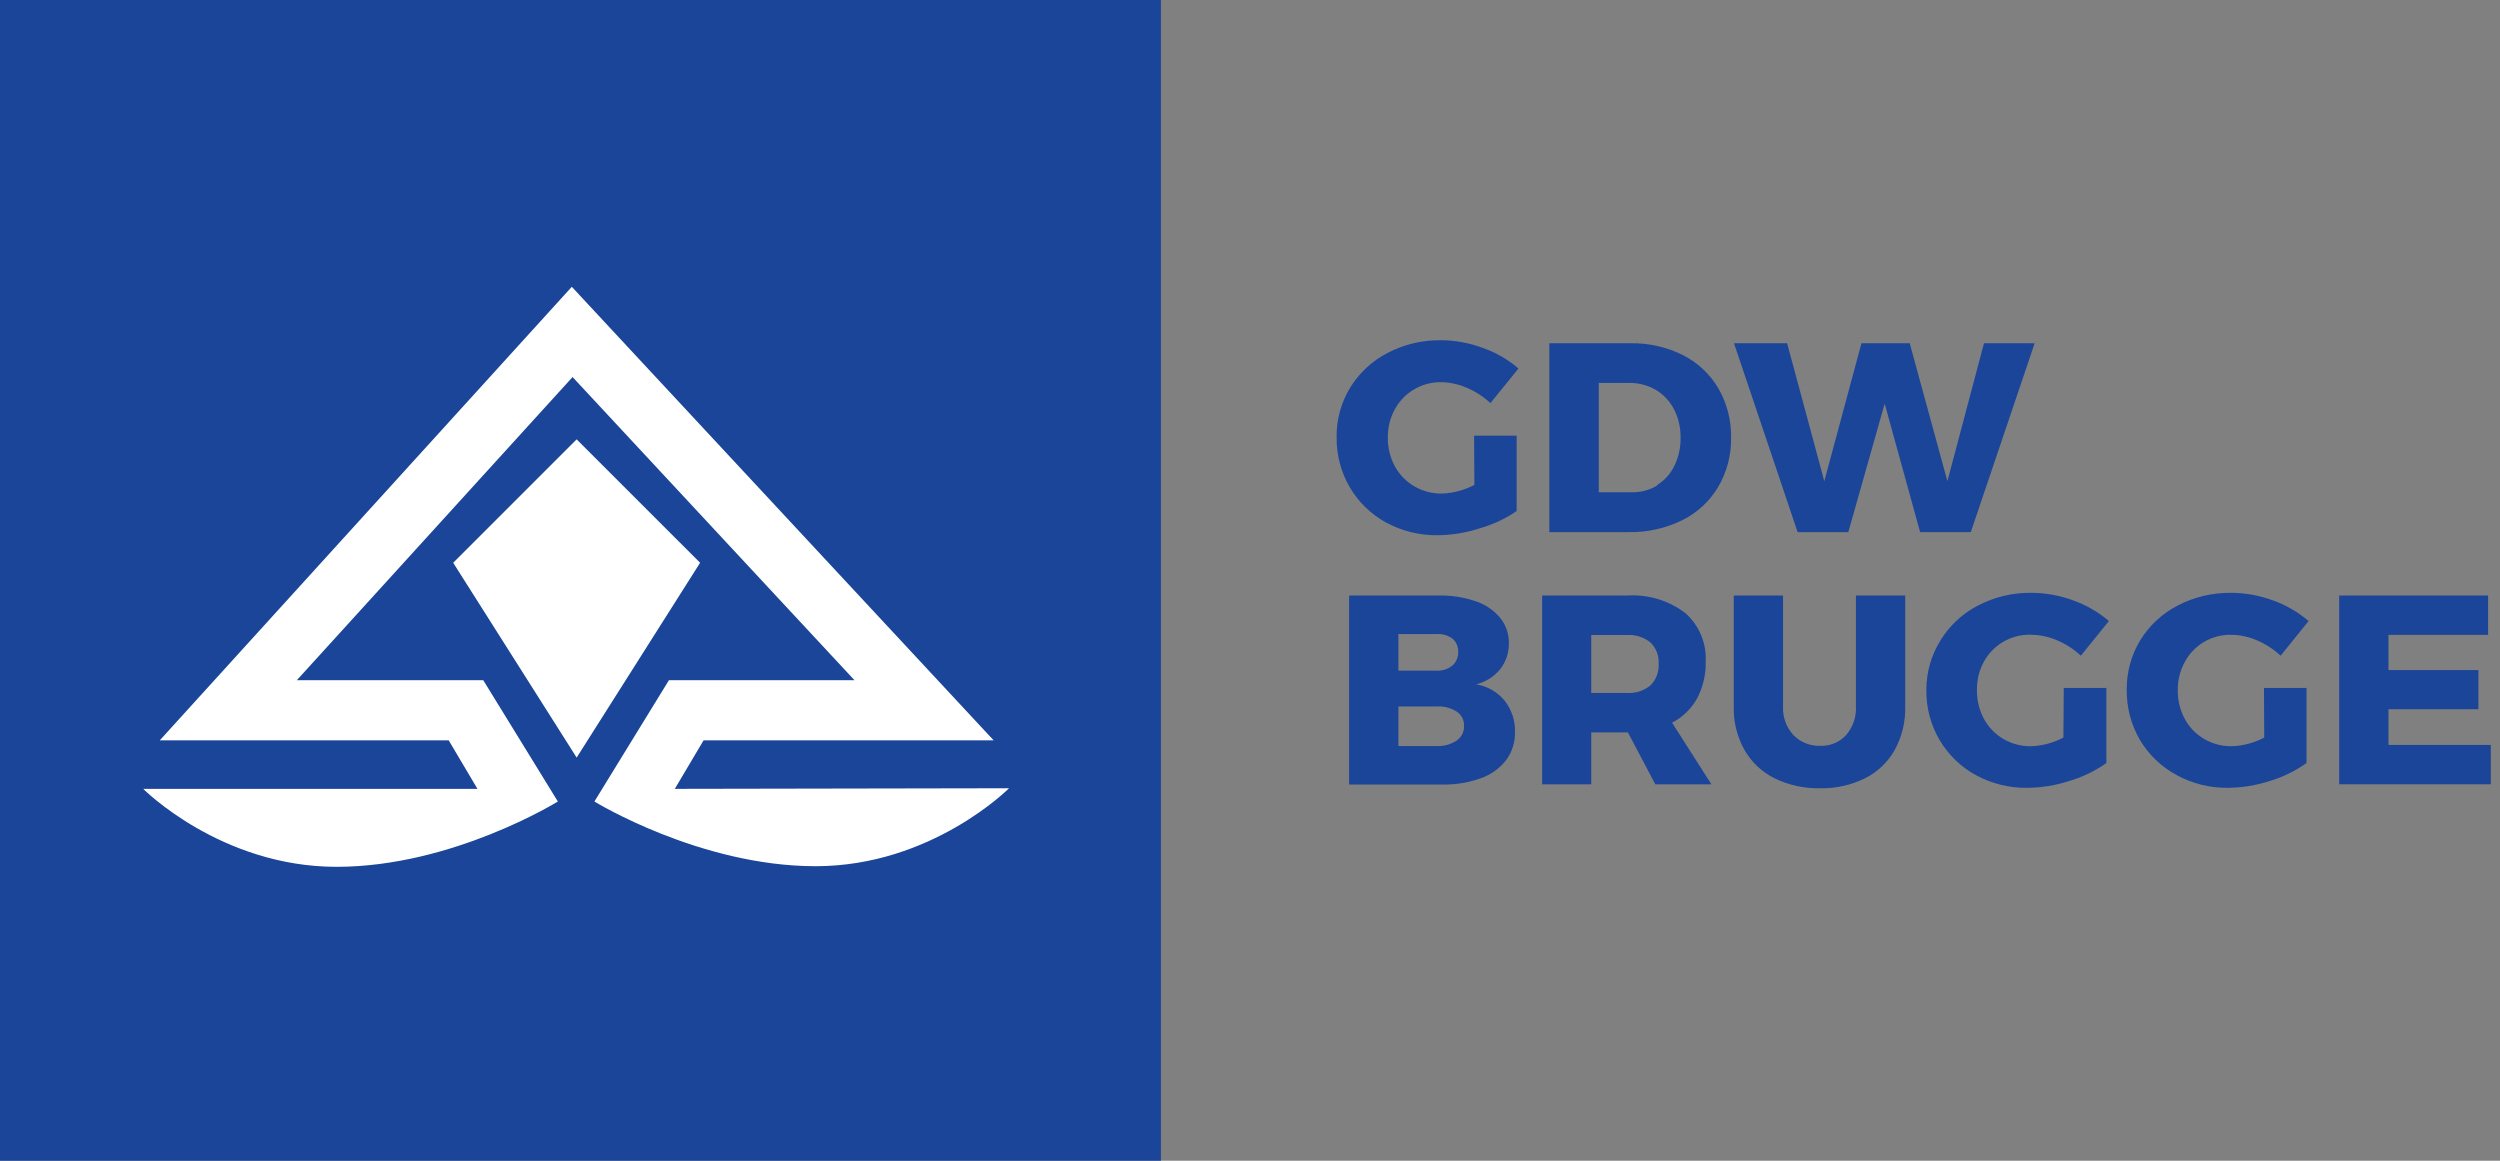
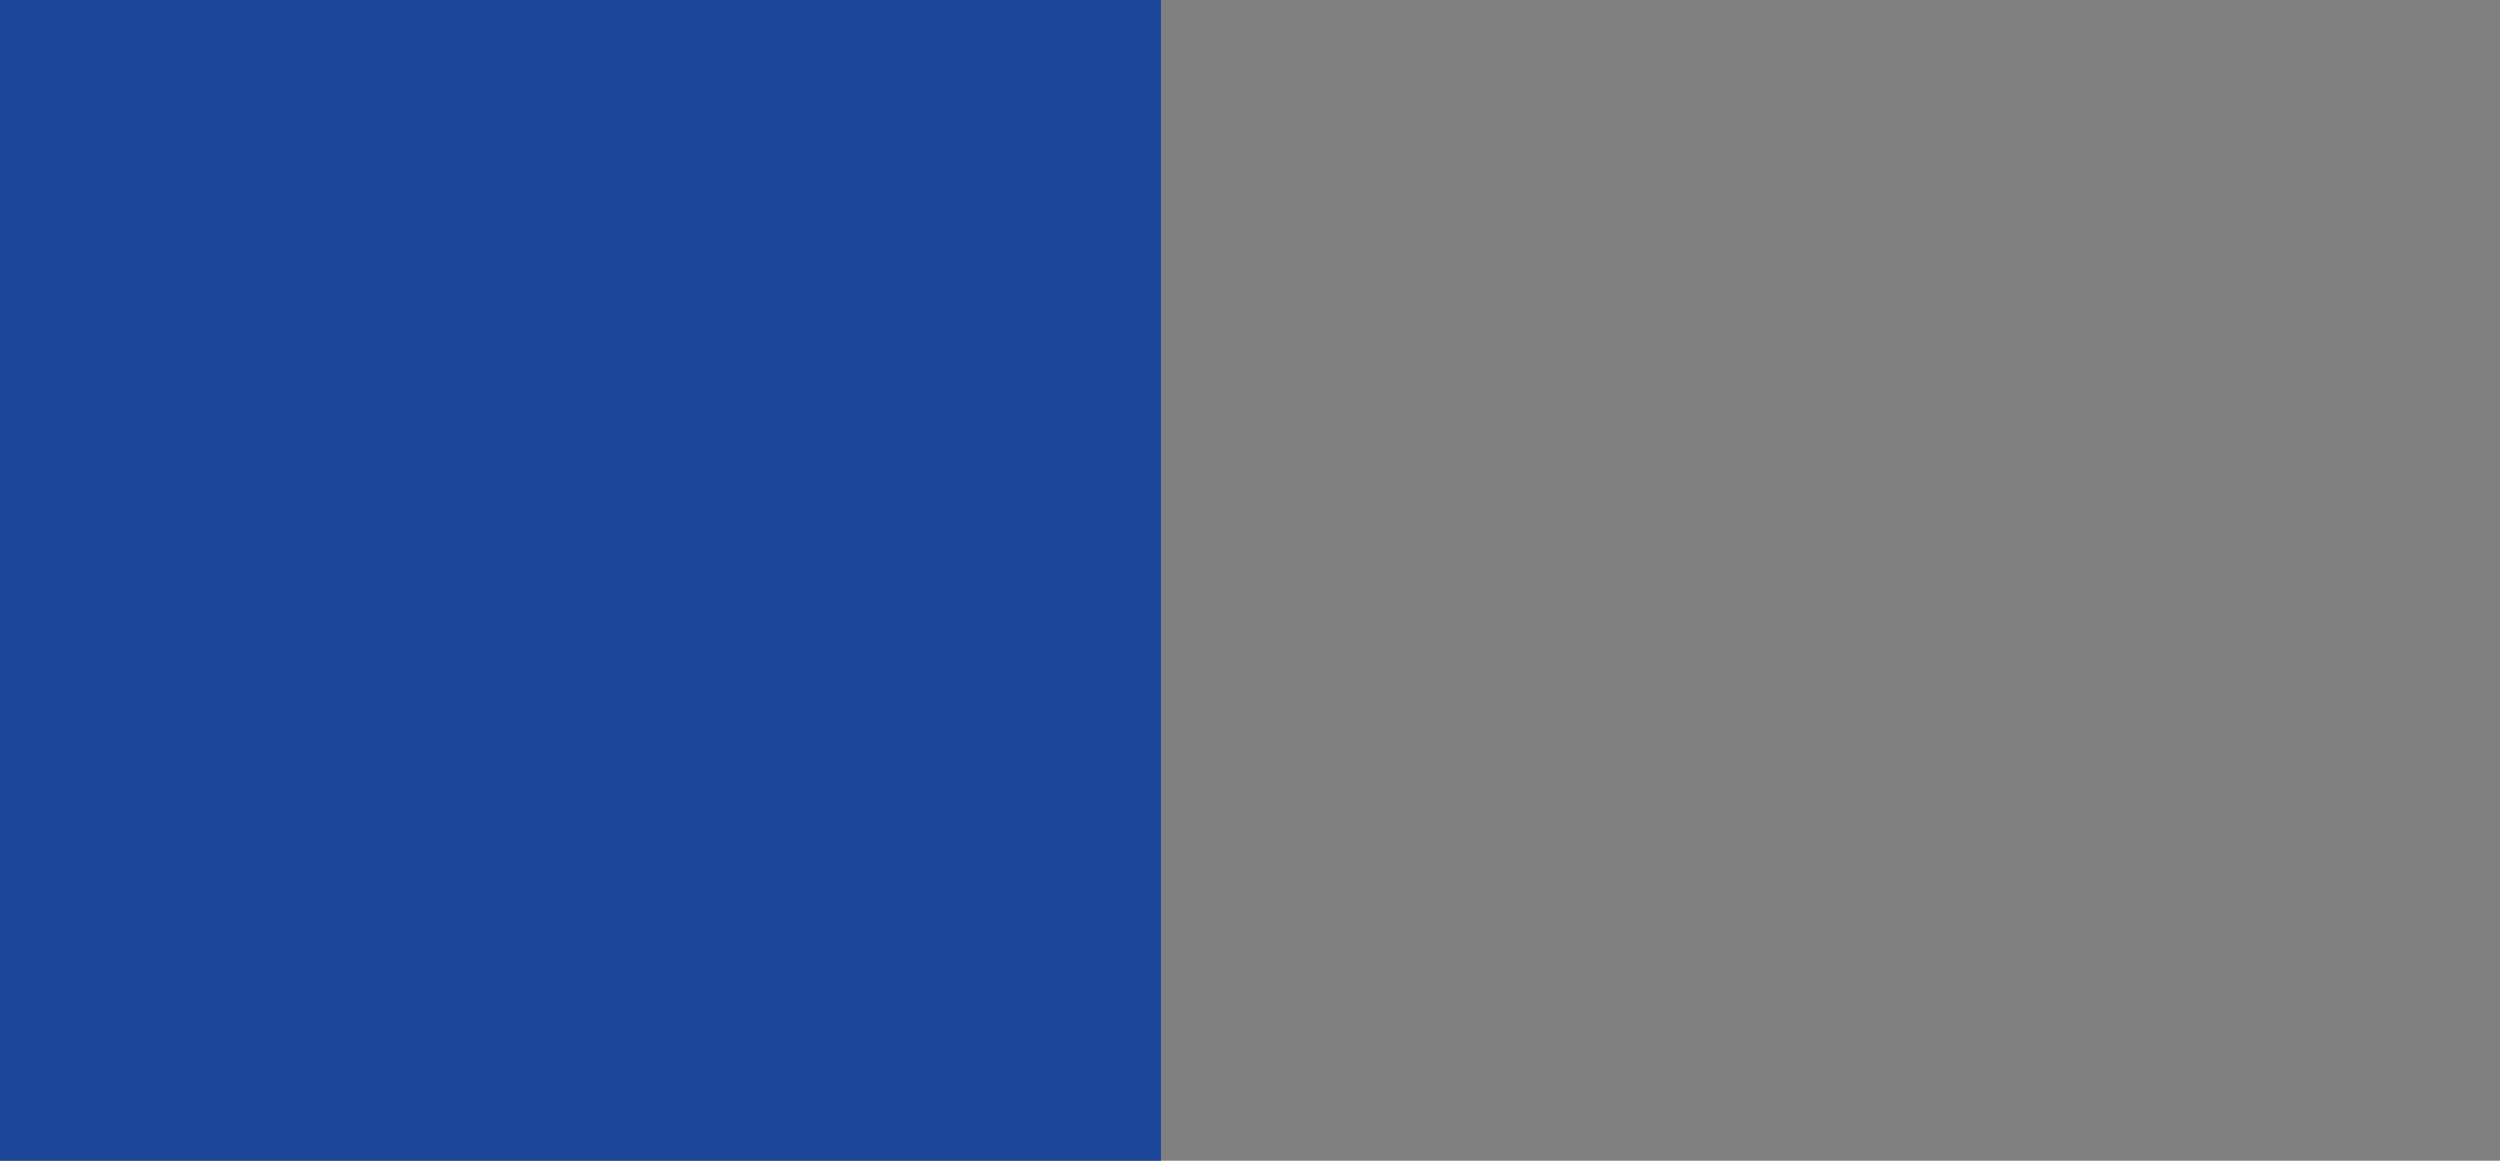
<svg xmlns="http://www.w3.org/2000/svg" width="168" height="78" viewBox="0 0 168 78">
  <rect x="0" y="0" width="168" height="78" fill="#808080" stroke="none" />
  <g fill="none" fill-rule="evenodd">
    <rect width="78.014" height="78" fill="#1A4599" />
-     <path fill="#FFF" d="M38.751,29.524 L47.047,37.818 L38.751,50.91 L30.455,37.818 L38.751,29.524 Z M45.347,53.011 L67.808,52.97 C67.808,52.97 62.603,58.209 54.808,58.209 C47.012,58.209 39.944,53.861 39.944,53.861 L44.951,45.711 L57.422,45.711 L38.477,25.338 L19.946,45.711 L32.475,45.711 L37.488,53.861 C37.488,53.861 30.414,58.25 22.618,58.25 C14.823,58.25 9.624,53.011 9.624,53.011 L32.085,53.011 L30.152,49.751 L10.736,49.751 L38.425,19.273 L66.772,49.751 L47.28,49.751 L45.347,53.011 Z" />
-     <path fill="#1A4599" d="M99.06,29.279 L101.919,29.279 L101.919,34.343 C101.157,34.864 100.316,35.257 99.427,35.507 C98.525,35.802 97.582,35.957 96.633,35.967 C95.414,35.988 94.211,35.693 93.14,35.112 C92.131,34.557 91.29,33.741 90.706,32.748 C90.111,31.726 89.805,30.561 89.821,29.378 C89.806,28.202 90.122,27.046 90.735,26.043 C91.346,25.053 92.216,24.248 93.25,23.714 C94.353,23.14 95.581,22.848 96.825,22.864 C97.789,22.866 98.746,23.042 99.648,23.383 C100.526,23.688 101.338,24.156 102.041,24.762 L100.155,27.09 C99.693,26.655 99.157,26.306 98.571,26.06 C98.02,25.819 97.426,25.69 96.825,25.682 C95.537,25.673 94.349,26.373 93.733,27.504 C93.415,28.085 93.253,28.739 93.262,29.401 C93.252,30.075 93.414,30.74 93.733,31.334 C94.037,31.892 94.488,32.357 95.037,32.679 C95.597,33.006 96.235,33.175 96.883,33.167 C97.649,33.143 98.4,32.944 99.078,32.585 L99.06,29.279 Z M113.097,23.866 C114.088,24.368 114.914,25.144 115.478,26.101 C116.055,27.104 116.348,28.245 116.328,29.401 C116.351,30.564 116.053,31.71 115.467,32.713 C114.893,33.681 114.052,34.461 113.045,34.96 C111.927,35.507 110.696,35.78 109.453,35.758 L104.114,35.758 L104.114,23.068 L109.581,23.068 C110.8,23.046 112.007,23.319 113.097,23.866 Z M111.351,32.597 C111.854,32.289 112.258,31.842 112.515,31.311 C112.803,30.72 112.946,30.07 112.934,29.413 C112.947,28.745 112.793,28.085 112.486,27.492 C112.209,26.956 111.788,26.508 111.269,26.2 C110.739,25.891 110.136,25.73 109.522,25.734 L107.438,25.734 L107.438,33.08 L109.685,33.08 C110.278,33.088 110.86,32.931 111.368,32.626 L111.351,32.597 Z M133.323,23.068 L136.728,23.068 L132.438,35.758 L129.032,35.758 L126.651,27.125 L124.205,35.758 L120.8,35.758 L116.526,23.068 L120.095,23.068 L122.593,32.335 L125.09,23.068 L128.333,23.068 L130.866,32.335 L133.323,23.068 Z M99.177,40.409 C99.815,40.619 100.382,41.005 100.813,41.52 C101.201,42.001 101.407,42.603 101.395,43.22 C101.409,43.852 101.203,44.469 100.813,44.966 C100.402,45.474 99.835,45.832 99.2,45.985 C99.952,46.108 100.634,46.501 101.116,47.091 C101.584,47.69 101.829,48.433 101.808,49.192 C101.824,49.862 101.62,50.519 101.226,51.061 C100.789,51.628 100.196,52.057 99.52,52.295 C98.692,52.595 97.816,52.739 96.935,52.72 L90.659,52.72 L90.659,40.019 L96.685,40.019 C97.532,40.001 98.376,40.133 99.177,40.409 Z M97.593,44.734 C97.86,44.5 98.006,44.157 97.989,43.802 C98.007,43.458 97.86,43.125 97.593,42.906 C97.277,42.682 96.891,42.577 96.505,42.609 L93.972,42.609 L93.972,45.071 L96.505,45.071 C96.896,45.094 97.283,44.974 97.593,44.734 Z M97.879,49.774 C98.211,49.547 98.403,49.164 98.385,48.762 C98.393,48.379 98.201,48.019 97.879,47.813 C97.469,47.556 96.987,47.437 96.505,47.475 L93.972,47.475 L93.972,50.135 L96.505,50.135 C96.989,50.164 97.47,50.037 97.879,49.774 Z M111.24,52.708 L109.394,49.216 L106.932,49.216 L106.932,52.708 L103.631,52.708 L103.631,40.019 L109.336,40.019 C110.734,39.929 112.117,40.342 113.237,41.183 C114.178,42.007 114.689,43.217 114.622,44.466 C114.643,45.327 114.442,46.178 114.04,46.94 C113.654,47.634 113.07,48.199 112.364,48.564 L115.007,52.708 L111.24,52.708 Z M106.932,46.567 L109.342,46.567 C109.909,46.603 110.469,46.422 110.908,46.061 C111.295,45.674 111.497,45.14 111.461,44.594 C111.494,44.062 111.292,43.543 110.908,43.174 C110.467,42.817 109.908,42.638 109.342,42.673 L106.932,42.673 L106.932,46.567 Z M120.514,49.396 C120.984,49.878 121.635,50.139 122.307,50.118 C122.967,50.15 123.607,49.887 124.054,49.402 C124.517,48.87 124.755,48.179 124.718,47.475 L124.718,40.019 L128.03,40.019 L128.03,47.475 C128.057,48.49 127.816,49.494 127.332,50.386 C126.874,51.207 126.18,51.872 125.341,52.295 C124.397,52.763 123.354,52.995 122.302,52.97 C121.246,52.994 120.2,52.764 119.251,52.301 C118.401,51.879 117.696,51.214 117.225,50.391 C116.729,49.503 116.482,48.498 116.509,47.481 L116.509,40.019 L119.821,40.019 L119.821,47.475 C119.787,48.182 120.036,48.874 120.514,49.396 Z M138.685,46.23 L141.549,46.23 L141.549,51.276 C140.79,51.812 139.948,52.219 139.057,52.481 C138.155,52.776 137.212,52.931 136.263,52.941 C135.044,52.963 133.84,52.668 132.769,52.085 C131.761,51.531 130.92,50.714 130.336,49.722 C129.739,48.701 129.433,47.535 129.451,46.352 C129.45,45.172 129.783,44.015 130.412,43.016 C131.021,42.025 131.891,41.219 132.927,40.688 C134.03,40.114 135.258,39.822 136.501,39.838 C137.465,39.841 138.421,40.015 139.325,40.35 C140.202,40.66 141.013,41.13 141.718,41.736 L139.832,44.064 C139.369,43.63 138.832,43.281 138.248,43.034 C137.697,42.793 137.103,42.665 136.501,42.656 C135.188,42.609 133.959,43.304 133.323,44.454 C133.004,45.035 132.842,45.689 132.851,46.352 C132.836,47.035 132.999,47.711 133.323,48.313 C133.627,48.872 134.078,49.337 134.627,49.658 C135.186,49.986 135.824,50.155 136.472,50.147 C137.237,50.122 137.985,49.923 138.661,49.565 L138.685,46.23 Z M152.139,46.23 L154.998,46.23 L154.998,51.276 C154.248,51.809 153.416,52.216 152.535,52.481 C151.63,52.776 150.686,52.931 149.735,52.941 C148.526,52.959 147.332,52.664 146.271,52.085 C145.249,51.536 144.396,50.719 143.802,49.722 C143.207,48.7 142.901,47.535 142.917,46.352 C142.902,45.176 143.219,44.02 143.831,43.016 C144.442,42.026 145.312,41.221 146.346,40.688 C147.452,40.115 148.682,39.823 149.927,39.838 C150.891,39.842 151.847,40.015 152.75,40.35 C153.625,40.661 154.434,41.131 155.137,41.736 L153.257,44.064 C152.793,43.631 152.257,43.283 151.673,43.034 C151.122,42.794 150.528,42.665 149.927,42.656 C149.284,42.647 148.651,42.816 148.099,43.144 C147.558,43.466 147.115,43.929 146.818,44.483 C146.5,45.065 146.337,45.718 146.346,46.381 C146.336,47.055 146.499,47.72 146.818,48.313 C147.118,48.873 147.567,49.338 148.116,49.658 C148.678,49.985 149.318,50.154 149.968,50.147 C150.732,50.121 151.48,49.922 152.157,49.565 L152.139,46.23 Z M157.193,40.019 L167.2,40.019 L167.2,42.661 L160.505,42.661 L160.505,45.03 L166.548,45.03 L166.548,47.656 L160.505,47.656 L160.505,50.06 L167.381,50.06 L167.381,52.702 L157.193,52.702 L157.193,40.019 Z" />
  </g>
</svg>